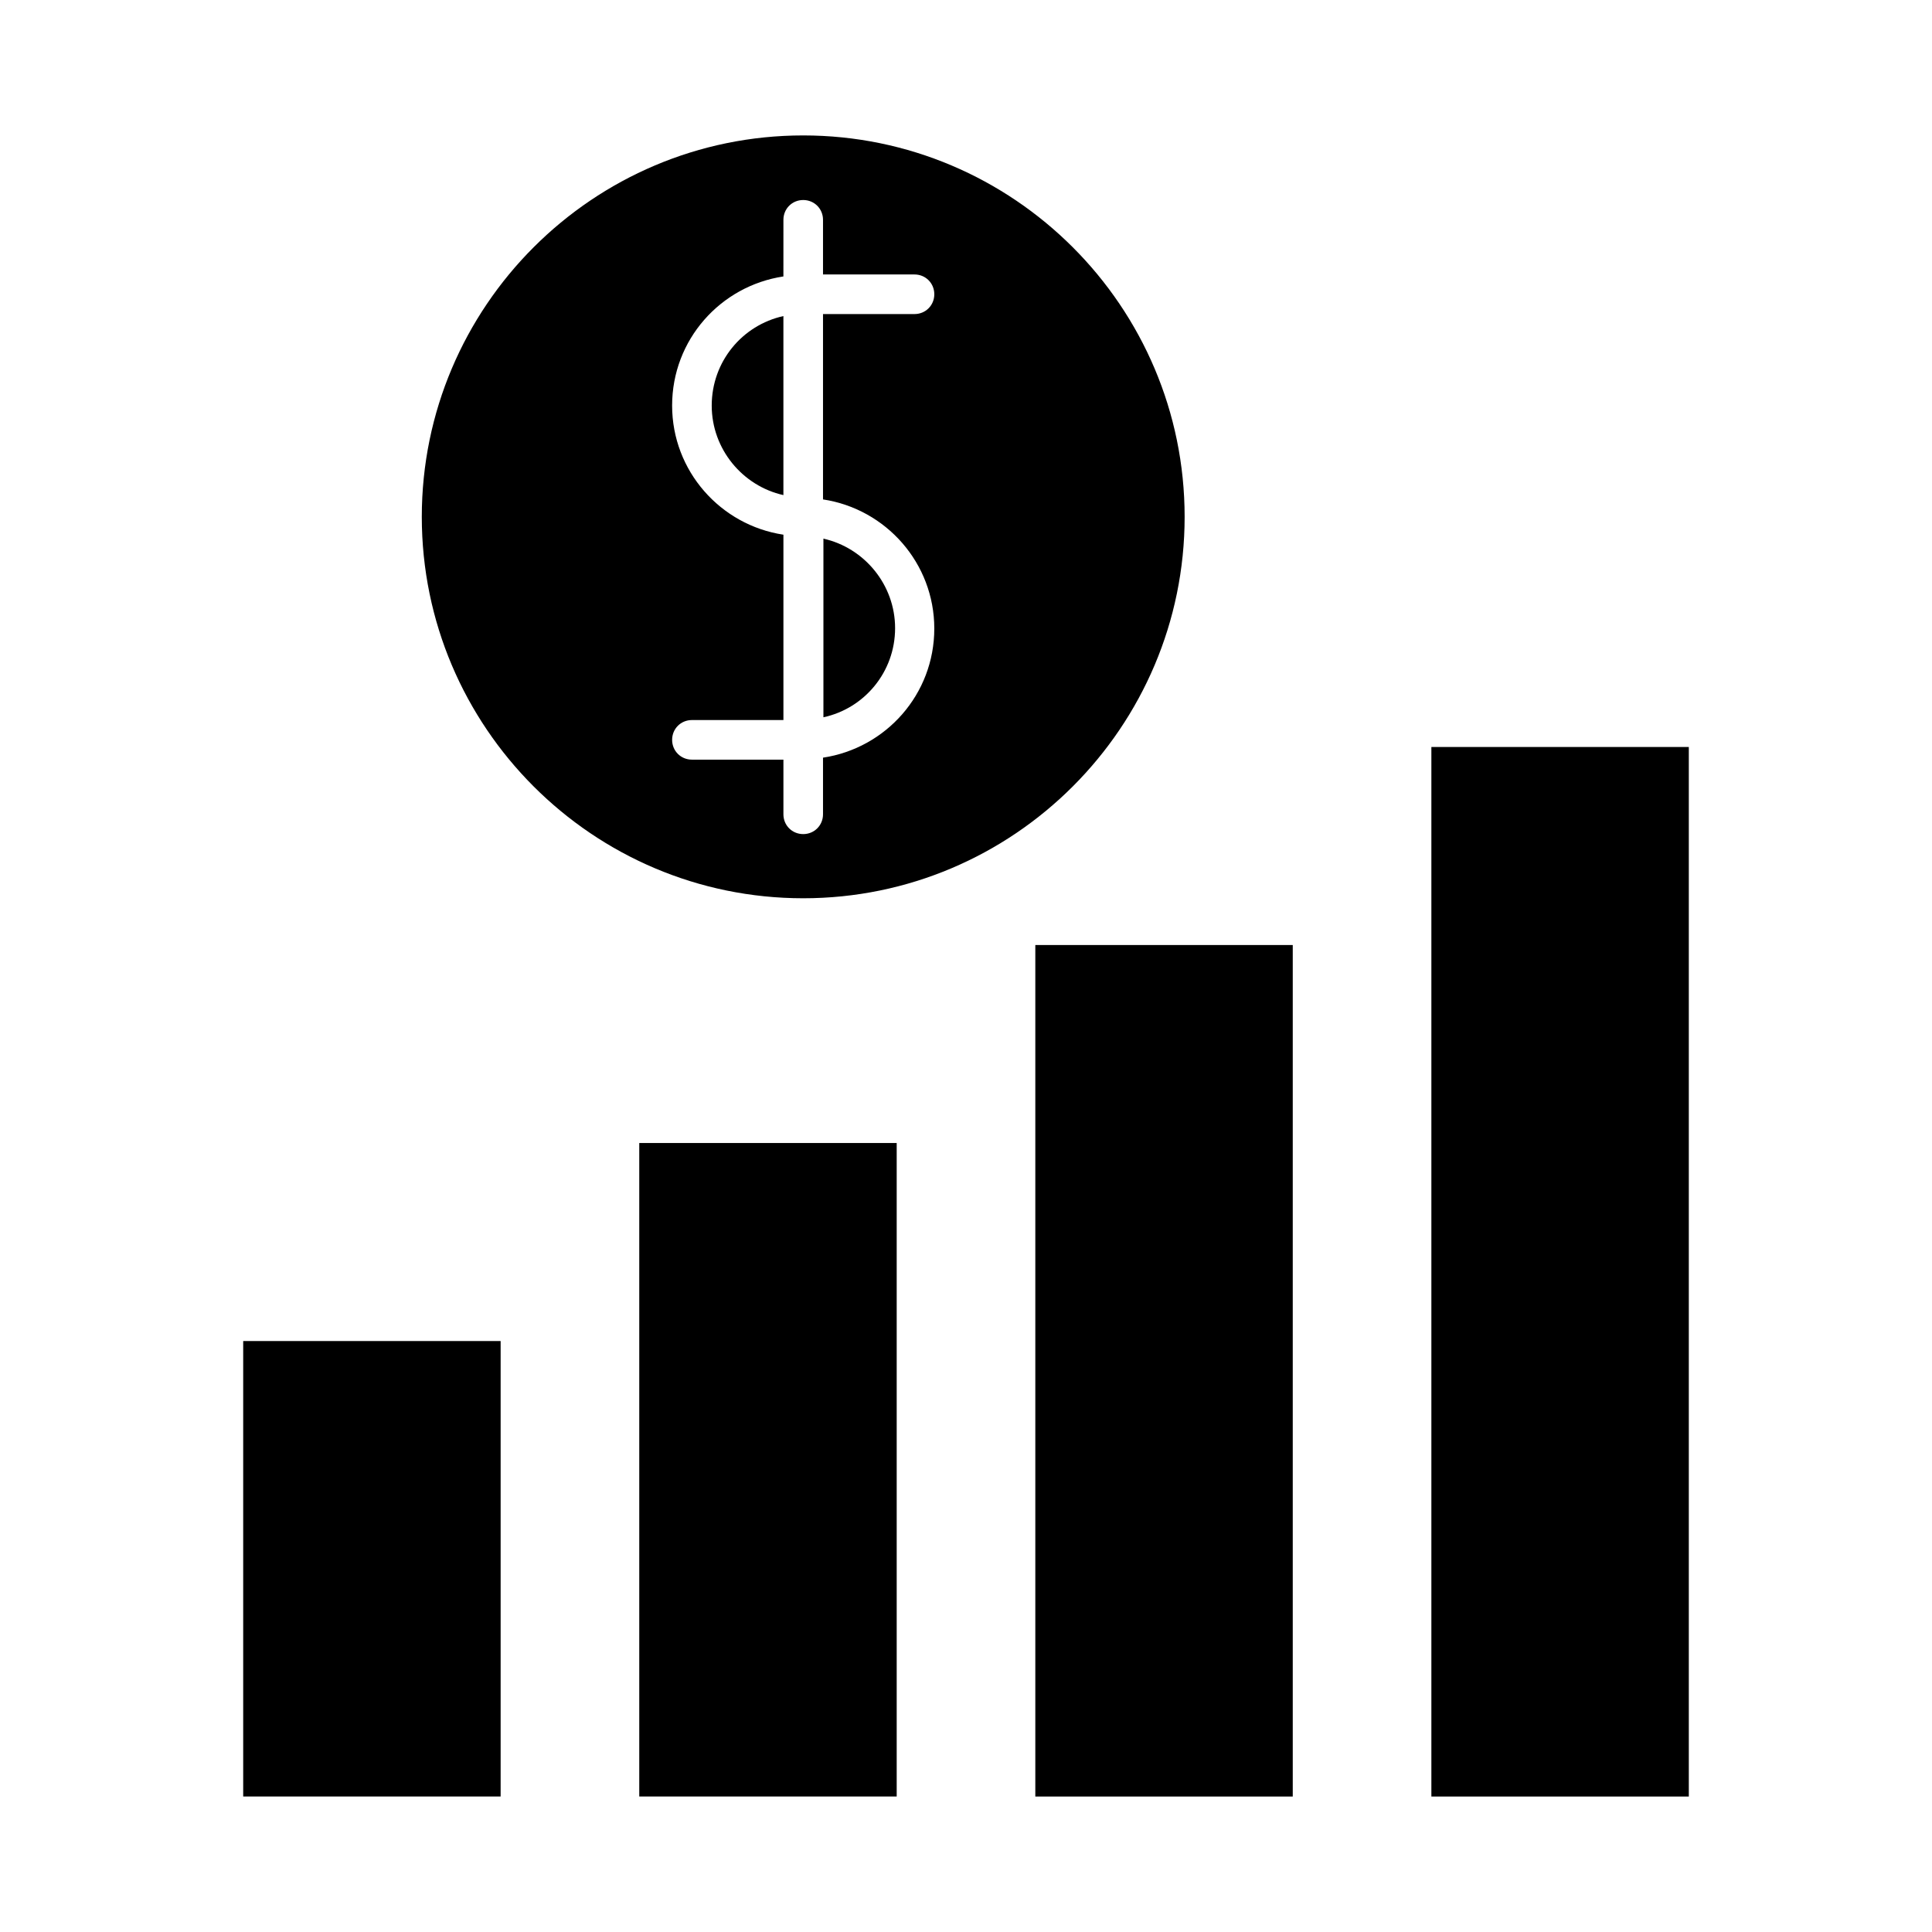
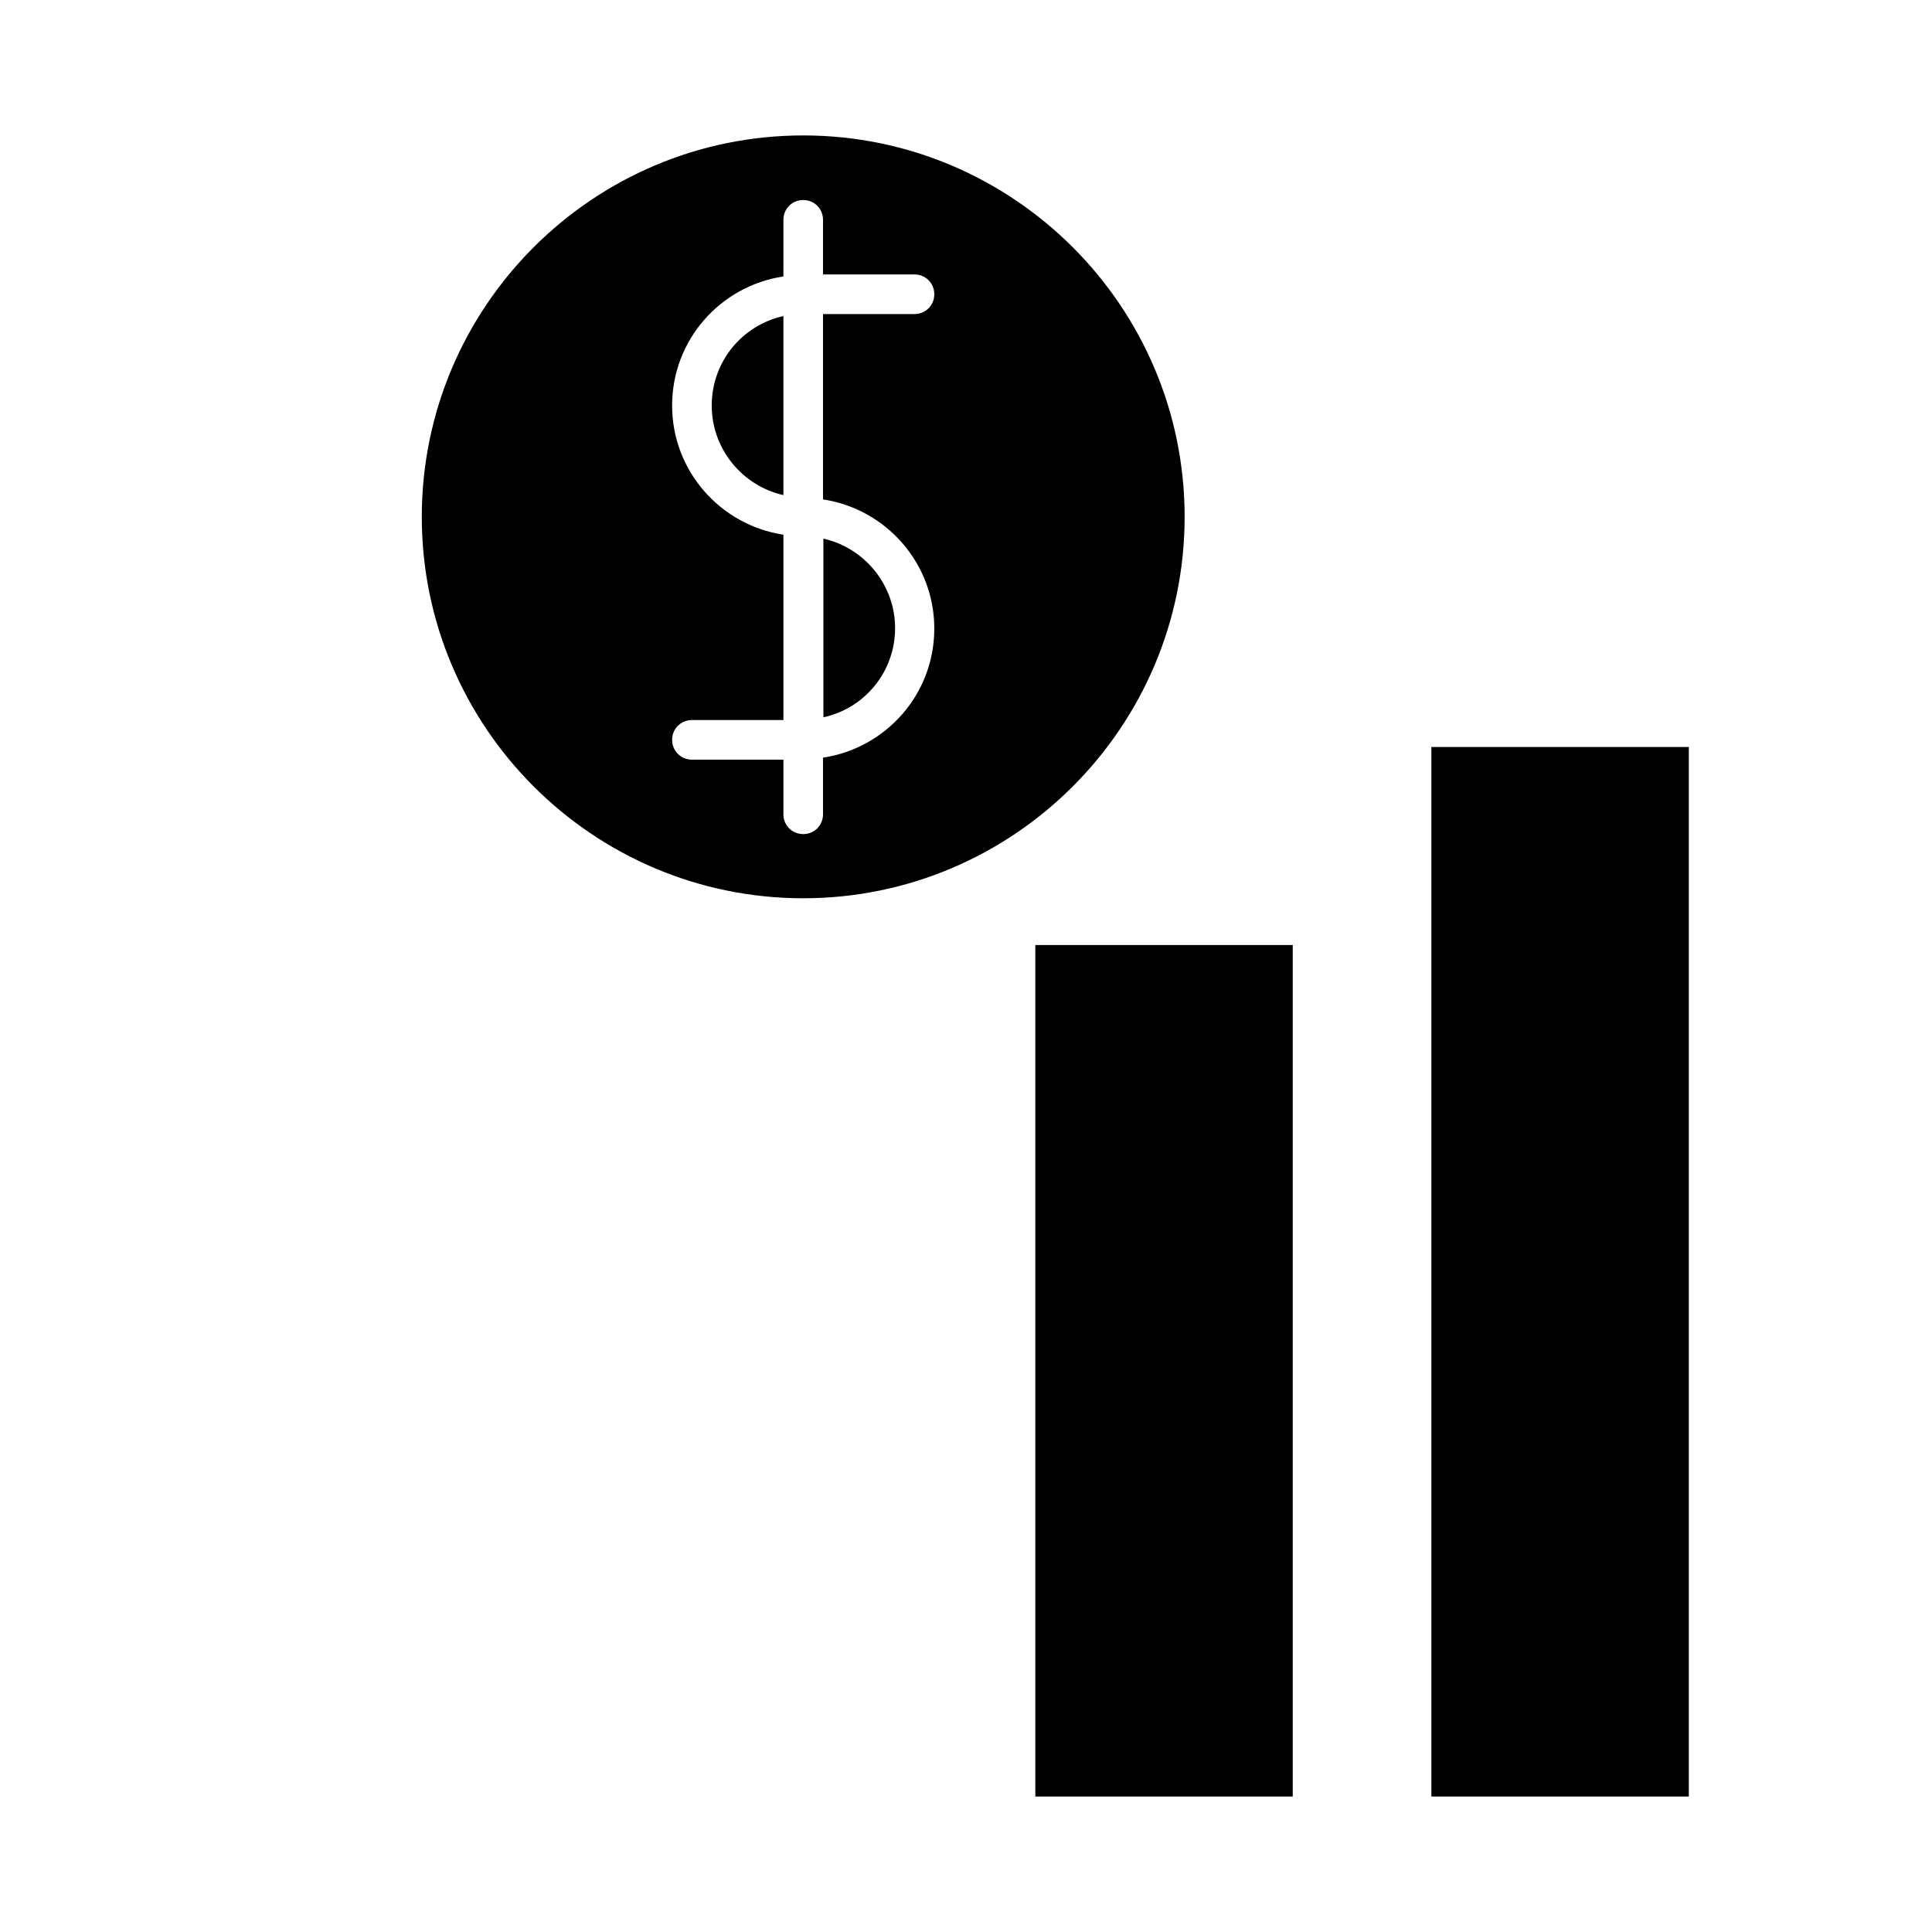
<svg xmlns="http://www.w3.org/2000/svg" fill="#000000" width="800px" height="800px" version="1.1" viewBox="144 144 512 512">
  <g>
    <path d="m381.21 310.47c0-11.547-8.188-21.309-18.996-23.723v47.336c10.809-2.309 18.996-11.965 18.996-23.613z" />
    <path d="m351.61 227.76c-10.914 2.414-18.996 12.07-18.996 23.723 0 11.547 8.188 21.309 18.996 23.723z" />
    <path d="m356.86 382.05c55.734 0 101.08-45.344 101.08-101.08s-45.344-101.08-101.08-101.08-101.08 45.344-101.08 101.08 45.344 101.08 101.08 101.08zm-34.742-130.57c0-17.422 12.805-31.699 29.492-34.219l0.004-15.008c0-2.938 2.309-5.246 5.246-5.246s5.246 2.309 5.246 5.246v14.484h24.246c2.938 0 5.246 2.309 5.246 5.246s-2.309 5.246-5.246 5.246h-24.246v49.121c16.688 2.519 29.492 16.898 29.492 34.219 0 17.422-12.805 31.699-29.492 34.219v15.008c0 2.938-2.309 5.246-5.246 5.246s-5.246-2.309-5.246-5.246v-14.484h-24.246c-2.938 0-5.246-2.309-5.246-5.246s2.309-5.246 5.246-5.246h24.246v-49.121c-16.691-2.523-29.496-16.902-29.496-34.219z" />
-     <path d="m208.45 499.39h68.223v120.7h-68.223z" />
    <path d="m418.37 394.44h68.223v225.66h-68.223z" />
    <path d="m523.33 341.96h68.223v278.14h-68.223z" />
-     <path d="m313.41 446.91h68.223v173.18h-68.223z" />
  </g>
</svg>